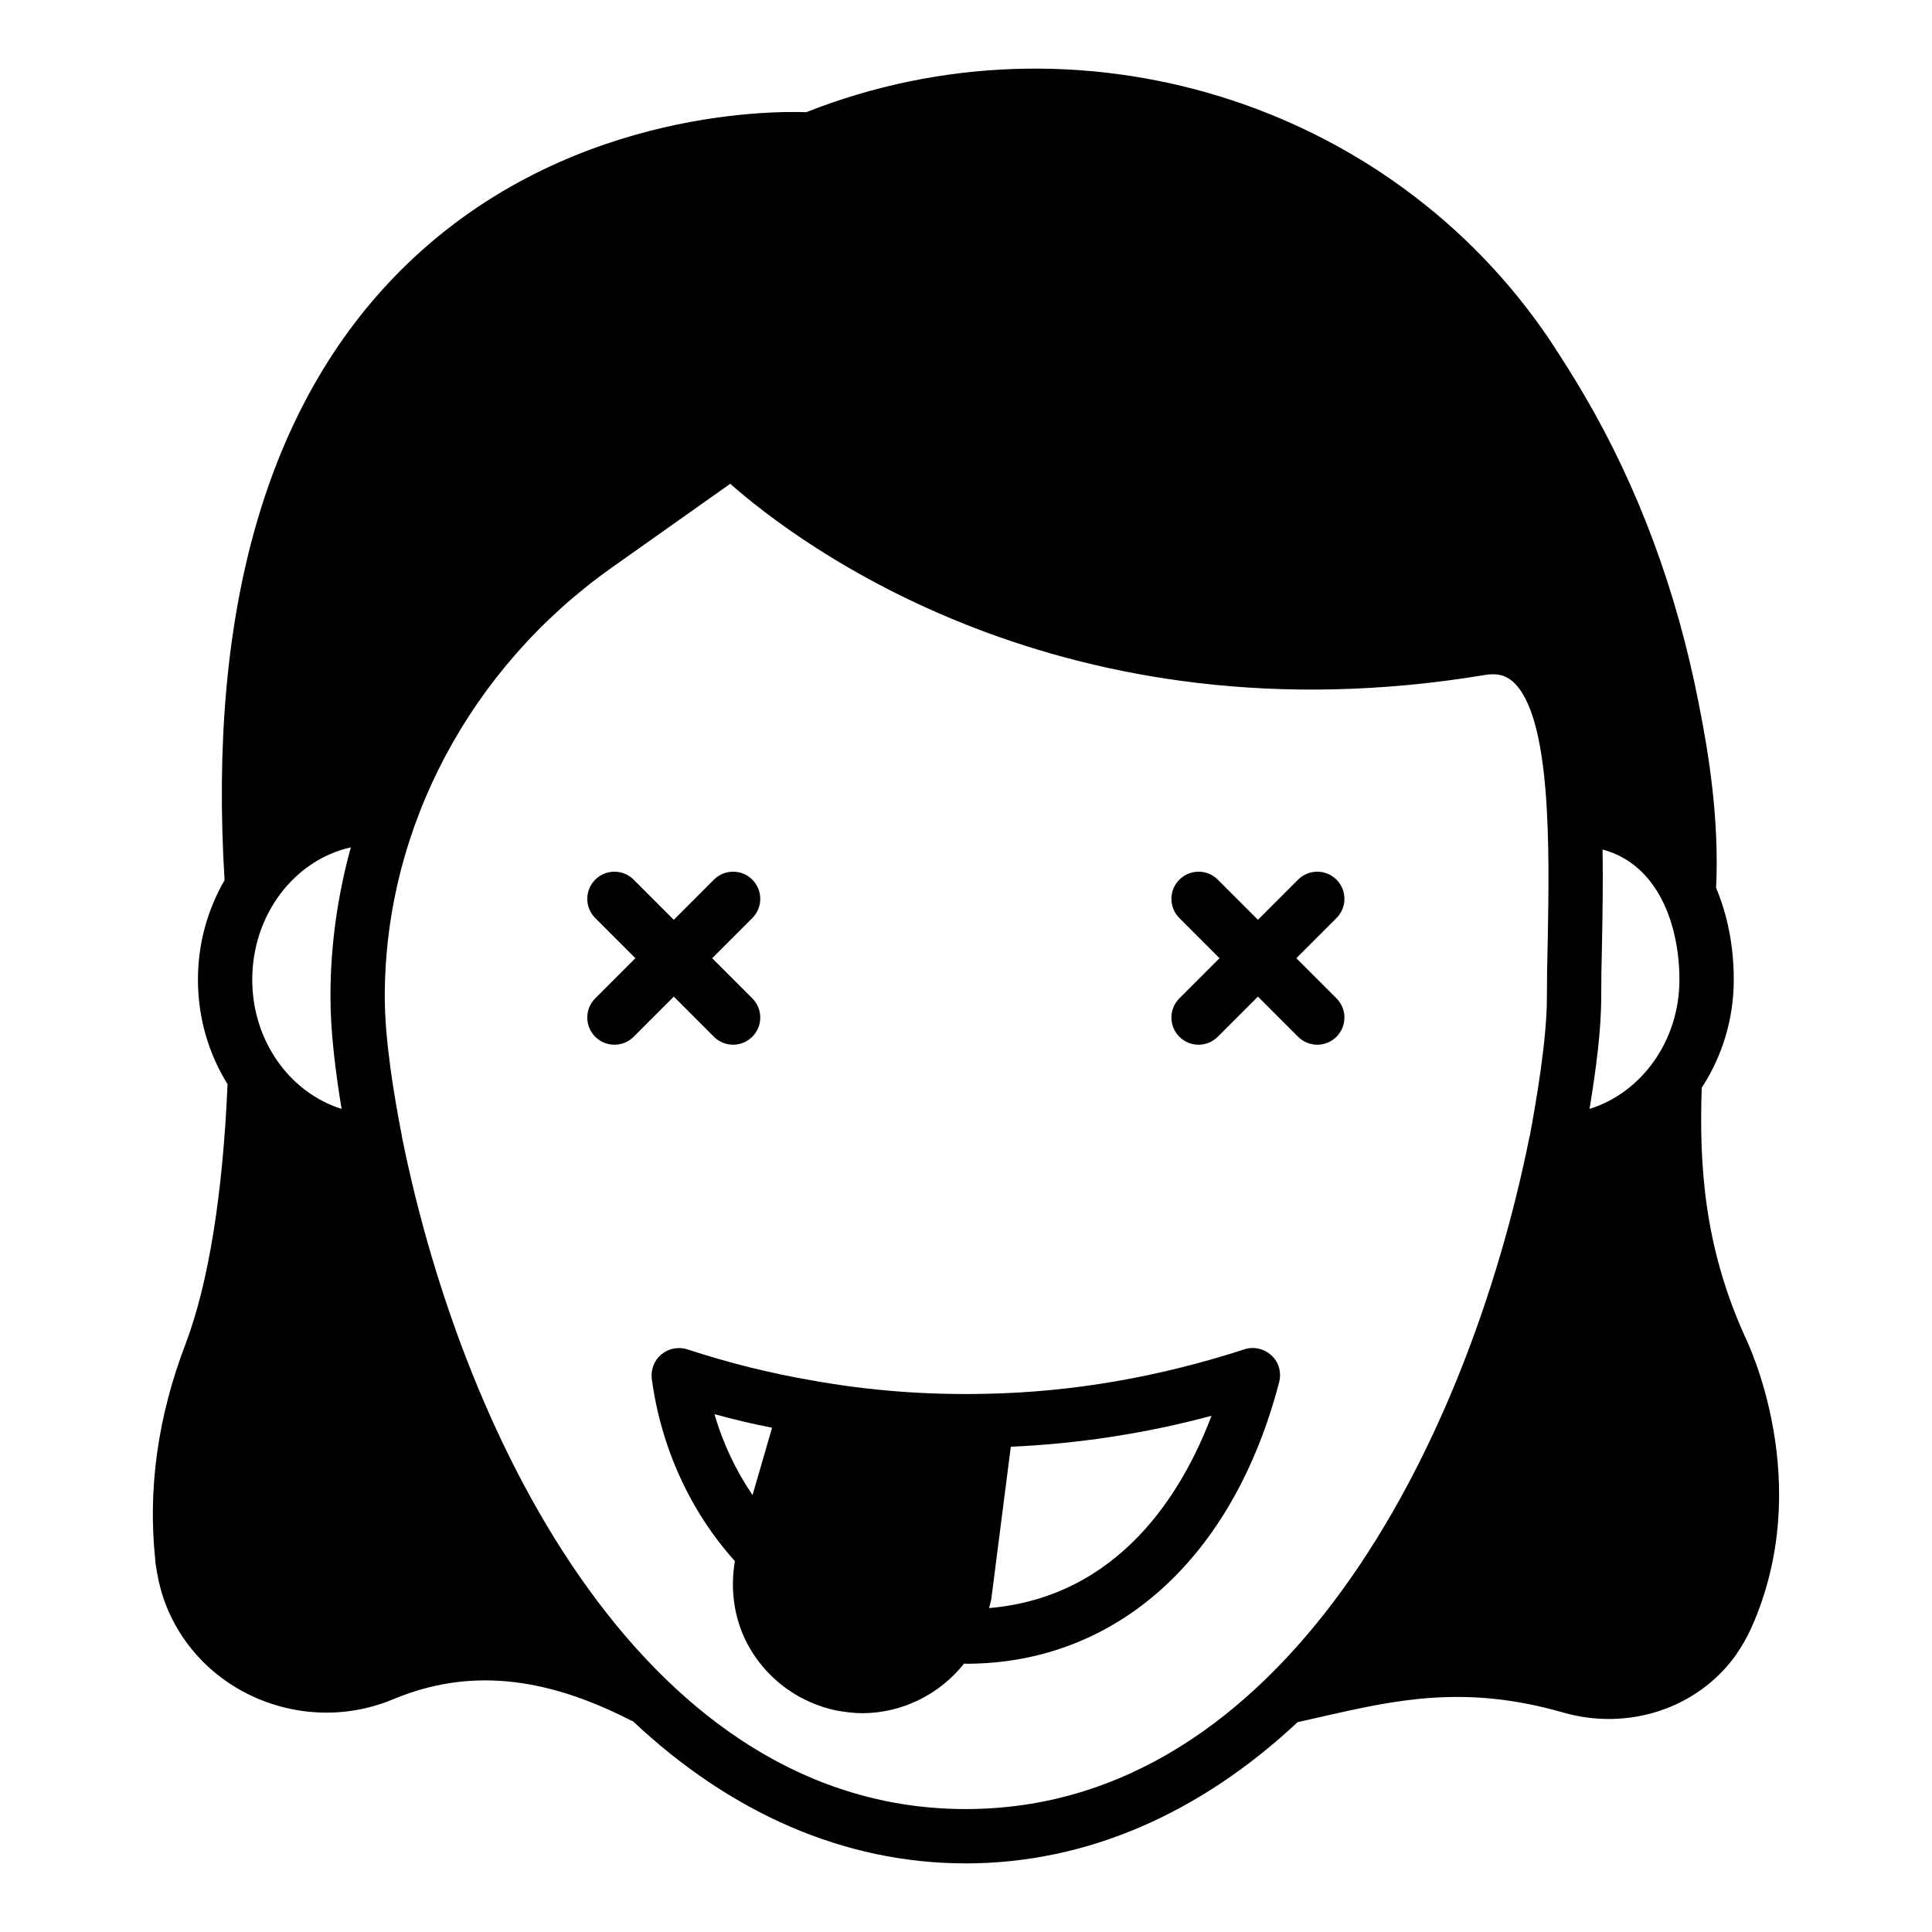
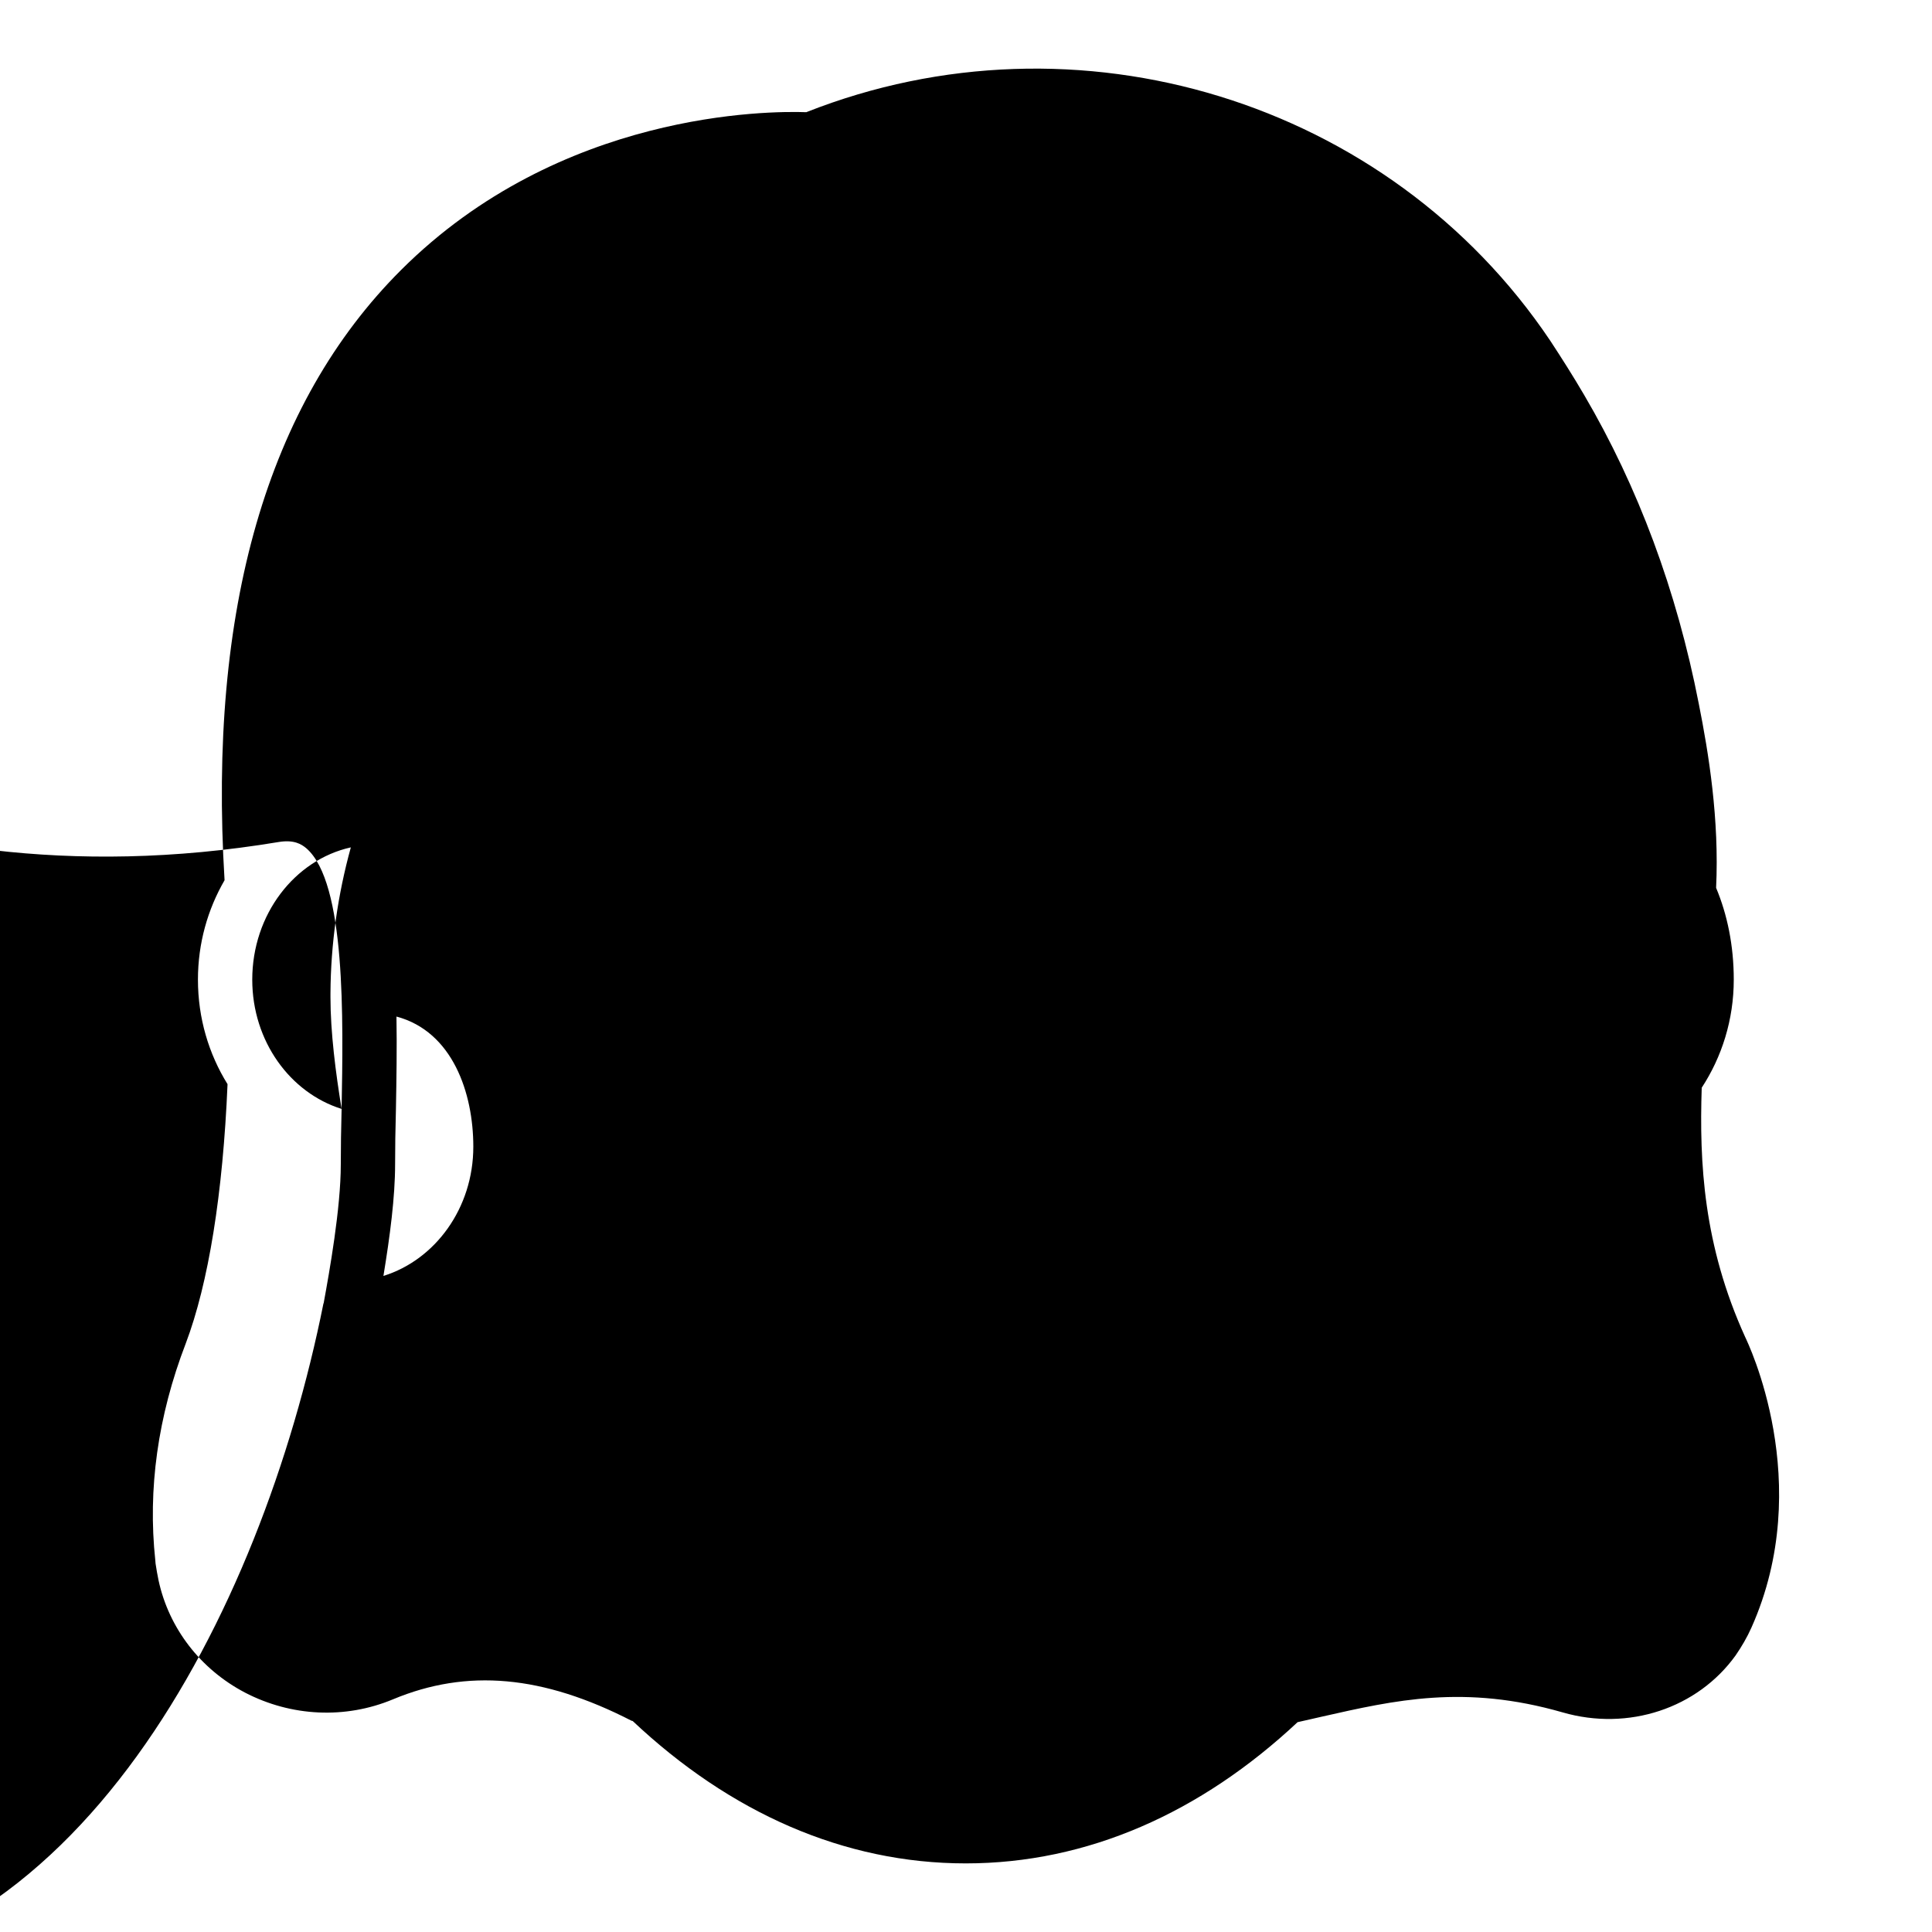
<svg xmlns="http://www.w3.org/2000/svg" fill="#000000" width="800px" height="800px" version="1.1" viewBox="144 144 512 512">
  <g>
-     <path d="m606.49 498.33c-11.082-24.398-12.164-46.137-11.516-66.074 5.324-8.133 8.492-17.992 8.492-28.645 0-9.07-1.727-17.273-4.68-24.324 0.863-18.066-1.941-35.555-4.606-48.871-5.828-29.867-16.051-57.363-30.371-81.762-2.949-5.039-5.973-9.789-8.996-14.395-42.754-63.621-125.38-88.883-197.14-60.527-9.859-0.359-65.207-0.289-107.38 41.816-35.484 35.41-51.172 89.965-46.781 161.72-4.461 7.703-7.055 16.699-7.055 26.34 0 10.219 2.879 19.719 7.844 27.711-1.223 29.004-5.039 52.758-11.082 68.734-7.414 19.289-10.078 38.648-8.062 57.438 0 0 0.07 0.789 0.07 0.863 0.215 1.512 0.504 3.023 0.793 4.465 2.734 12.668 11.082 23.535 22.887 29.723 12.309 6.406 26.629 7.055 39.227 1.801 19.648-8.203 39.73-6.406 63.266 5.688 0.07 0 0.215 0 0.289 0.07 25.766 24.254 55.922 37.715 88.238 37.715 32.242 0 62.258-13.387 87.949-37.426 2.16-0.504 4.246-0.938 6.332-1.438 19.434-4.391 37.859-8.637 63.91-1.152 17.418 5.039 35.77-1.078 45.848-15.113 1.582-2.305 3.023-4.75 4.176-7.34 17.133-38.371-1.004-75.652-1.652-77.02zm-371.96-60.457c-13.602-4.246-23.68-17.922-23.68-34.258 0-17.273 11.227-31.738 26.125-35.051-3.453 12.523-5.328 25.551-5.398 38.719v1.008c0.004 9.285 1.371 19.938 2.953 29.582zm319.63-44.262c-0.145 5.254-0.215 10.219-0.215 14.68 0 11.66-3.023 28.504-4.535 36.777 0 0.07-0.07 0.07-0.07 0.145-16.484 82.195-65.57 178.21-149.42 178.21-83.848 0-132.86-96.012-149.41-178.2v-0.145c-2.016-10.293-4.535-25.262-4.535-36.777v-0.934c0.215-44.191 22.672-86.367 60.023-112.85l31.523-22.312c17.992 15.906 88.383 69.238 200.01 50.668 4.031-0.648 5.973 0.578 7.269 1.656 10.508 9.062 9.789 45.195 9.359 69.09zm11.082 44.262c1.727-10.508 3.094-20.871 3.094-29.582 0-4.391 0.07-9.211 0.215-14.395 0.145-8.133 0.289-16.48 0.145-24.758 14.898 3.957 20.367 20.297 20.367 34.477 0.004 16.336-10.145 30.012-23.82 34.258z" />
-     <path d="m480.97 503.22c-1.945-1.801-4.68-2.449-7.125-1.656-22.816 7.414-45.848 11.371-68.52 11.805-15.402 0.359-31.02-0.789-46.422-3.598-10.867-1.871-21.879-4.606-32.82-8.203-2.305-0.719-4.894-0.215-6.836 1.367-1.871 1.582-2.809 4.031-2.519 6.477 2.449 18.211 10.219 35.195 22.023 48.297-1.367 8.059-0.07 16.41 4.176 23.461 4.894 8.207 13.098 14.109 22.672 16.125 2.445 0.43 4.68 0.719 6.91 0.719 10.582 0 20.586-5.039 26.988-13.168 0.145 0 0.289 0.07 0.434 0.07 39.875 0 70.895-27.926 83.059-74.637 0.645-2.598-0.074-5.258-2.019-7.059zm-137.54 36.992c-4.391-6.477-7.844-13.676-10.078-21.449 5.109 1.438 10.148 2.59 15.258 3.598zm62.688 29.945c0.145-0.719 0.434-1.512 0.574-2.305l5.184-40.449c17.633-0.789 35.484-3.453 53.188-8.203-7.629 20.223-24.398 48.004-58.945 50.957z" />
-     <path d="m456.54 418.75c1.406 1.406 3.246 2.109 5.09 2.109 1.84 0 3.684-0.703 5.09-2.109l10.641-10.641 10.641 10.641c1.406 1.406 3.246 2.109 5.09 2.109 1.84 0 3.684-0.703 5.09-2.109 2.812-2.812 2.812-7.367 0-10.176l-10.641-10.641 10.641-10.641c2.812-2.812 2.812-7.367 0-10.176-2.812-2.812-7.367-2.812-10.176 0l-10.641 10.641-10.641-10.641c-2.812-2.812-7.367-2.812-10.176 0-2.812 2.812-2.812 7.367 0 10.176l10.641 10.641-10.641 10.641c-2.816 2.809-2.816 7.363-0.008 10.176z" />
-     <path d="m333.19 418.75c1.406 1.406 3.246 2.109 5.09 2.109 1.84 0 3.684-0.703 5.09-2.109 2.812-2.812 2.812-7.367 0-10.176l-10.637-10.641 10.637-10.641c2.812-2.812 2.812-7.367 0-10.176-2.812-2.812-7.367-2.812-10.176 0l-10.637 10.641-10.637-10.641c-2.812-2.812-7.367-2.812-10.176 0-2.812 2.812-2.812 7.367 0 10.176l10.637 10.641-10.637 10.641c-2.812 2.812-2.812 7.367 0 10.176 1.406 1.406 3.246 2.109 5.09 2.109 1.84 0 3.684-0.703 5.09-2.109l10.637-10.641z" />
+     <path d="m606.49 498.33c-11.082-24.398-12.164-46.137-11.516-66.074 5.324-8.133 8.492-17.992 8.492-28.645 0-9.07-1.727-17.273-4.68-24.324 0.863-18.066-1.941-35.555-4.606-48.871-5.828-29.867-16.051-57.363-30.371-81.762-2.949-5.039-5.973-9.789-8.996-14.395-42.754-63.621-125.38-88.883-197.14-60.527-9.859-0.359-65.207-0.289-107.38 41.816-35.484 35.41-51.172 89.965-46.781 161.72-4.461 7.703-7.055 16.699-7.055 26.34 0 10.219 2.879 19.719 7.844 27.711-1.223 29.004-5.039 52.758-11.082 68.734-7.414 19.289-10.078 38.648-8.062 57.438 0 0 0.07 0.789 0.07 0.863 0.215 1.512 0.504 3.023 0.793 4.465 2.734 12.668 11.082 23.535 22.887 29.723 12.309 6.406 26.629 7.055 39.227 1.801 19.648-8.203 39.73-6.406 63.266 5.688 0.07 0 0.215 0 0.289 0.07 25.766 24.254 55.922 37.715 88.238 37.715 32.242 0 62.258-13.387 87.949-37.426 2.16-0.504 4.246-0.938 6.332-1.438 19.434-4.391 37.859-8.637 63.91-1.152 17.418 5.039 35.77-1.078 45.848-15.113 1.582-2.305 3.023-4.75 4.176-7.34 17.133-38.371-1.004-75.652-1.652-77.02zm-371.96-60.457c-13.602-4.246-23.68-17.922-23.68-34.258 0-17.273 11.227-31.738 26.125-35.051-3.453 12.523-5.328 25.551-5.398 38.719v1.008c0.004 9.285 1.371 19.938 2.953 29.582zc-0.145 5.254-0.215 10.219-0.215 14.68 0 11.66-3.023 28.504-4.535 36.777 0 0.07-0.07 0.07-0.07 0.145-16.484 82.195-65.57 178.21-149.42 178.21-83.848 0-132.86-96.012-149.41-178.2v-0.145c-2.016-10.293-4.535-25.262-4.535-36.777v-0.934c0.215-44.191 22.672-86.367 60.023-112.85l31.523-22.312c17.992 15.906 88.383 69.238 200.01 50.668 4.031-0.648 5.973 0.578 7.269 1.656 10.508 9.062 9.789 45.195 9.359 69.09zm11.082 44.262c1.727-10.508 3.094-20.871 3.094-29.582 0-4.391 0.07-9.211 0.215-14.395 0.145-8.133 0.289-16.48 0.145-24.758 14.898 3.957 20.367 20.297 20.367 34.477 0.004 16.336-10.145 30.012-23.82 34.258z" />
  </g>
</svg>